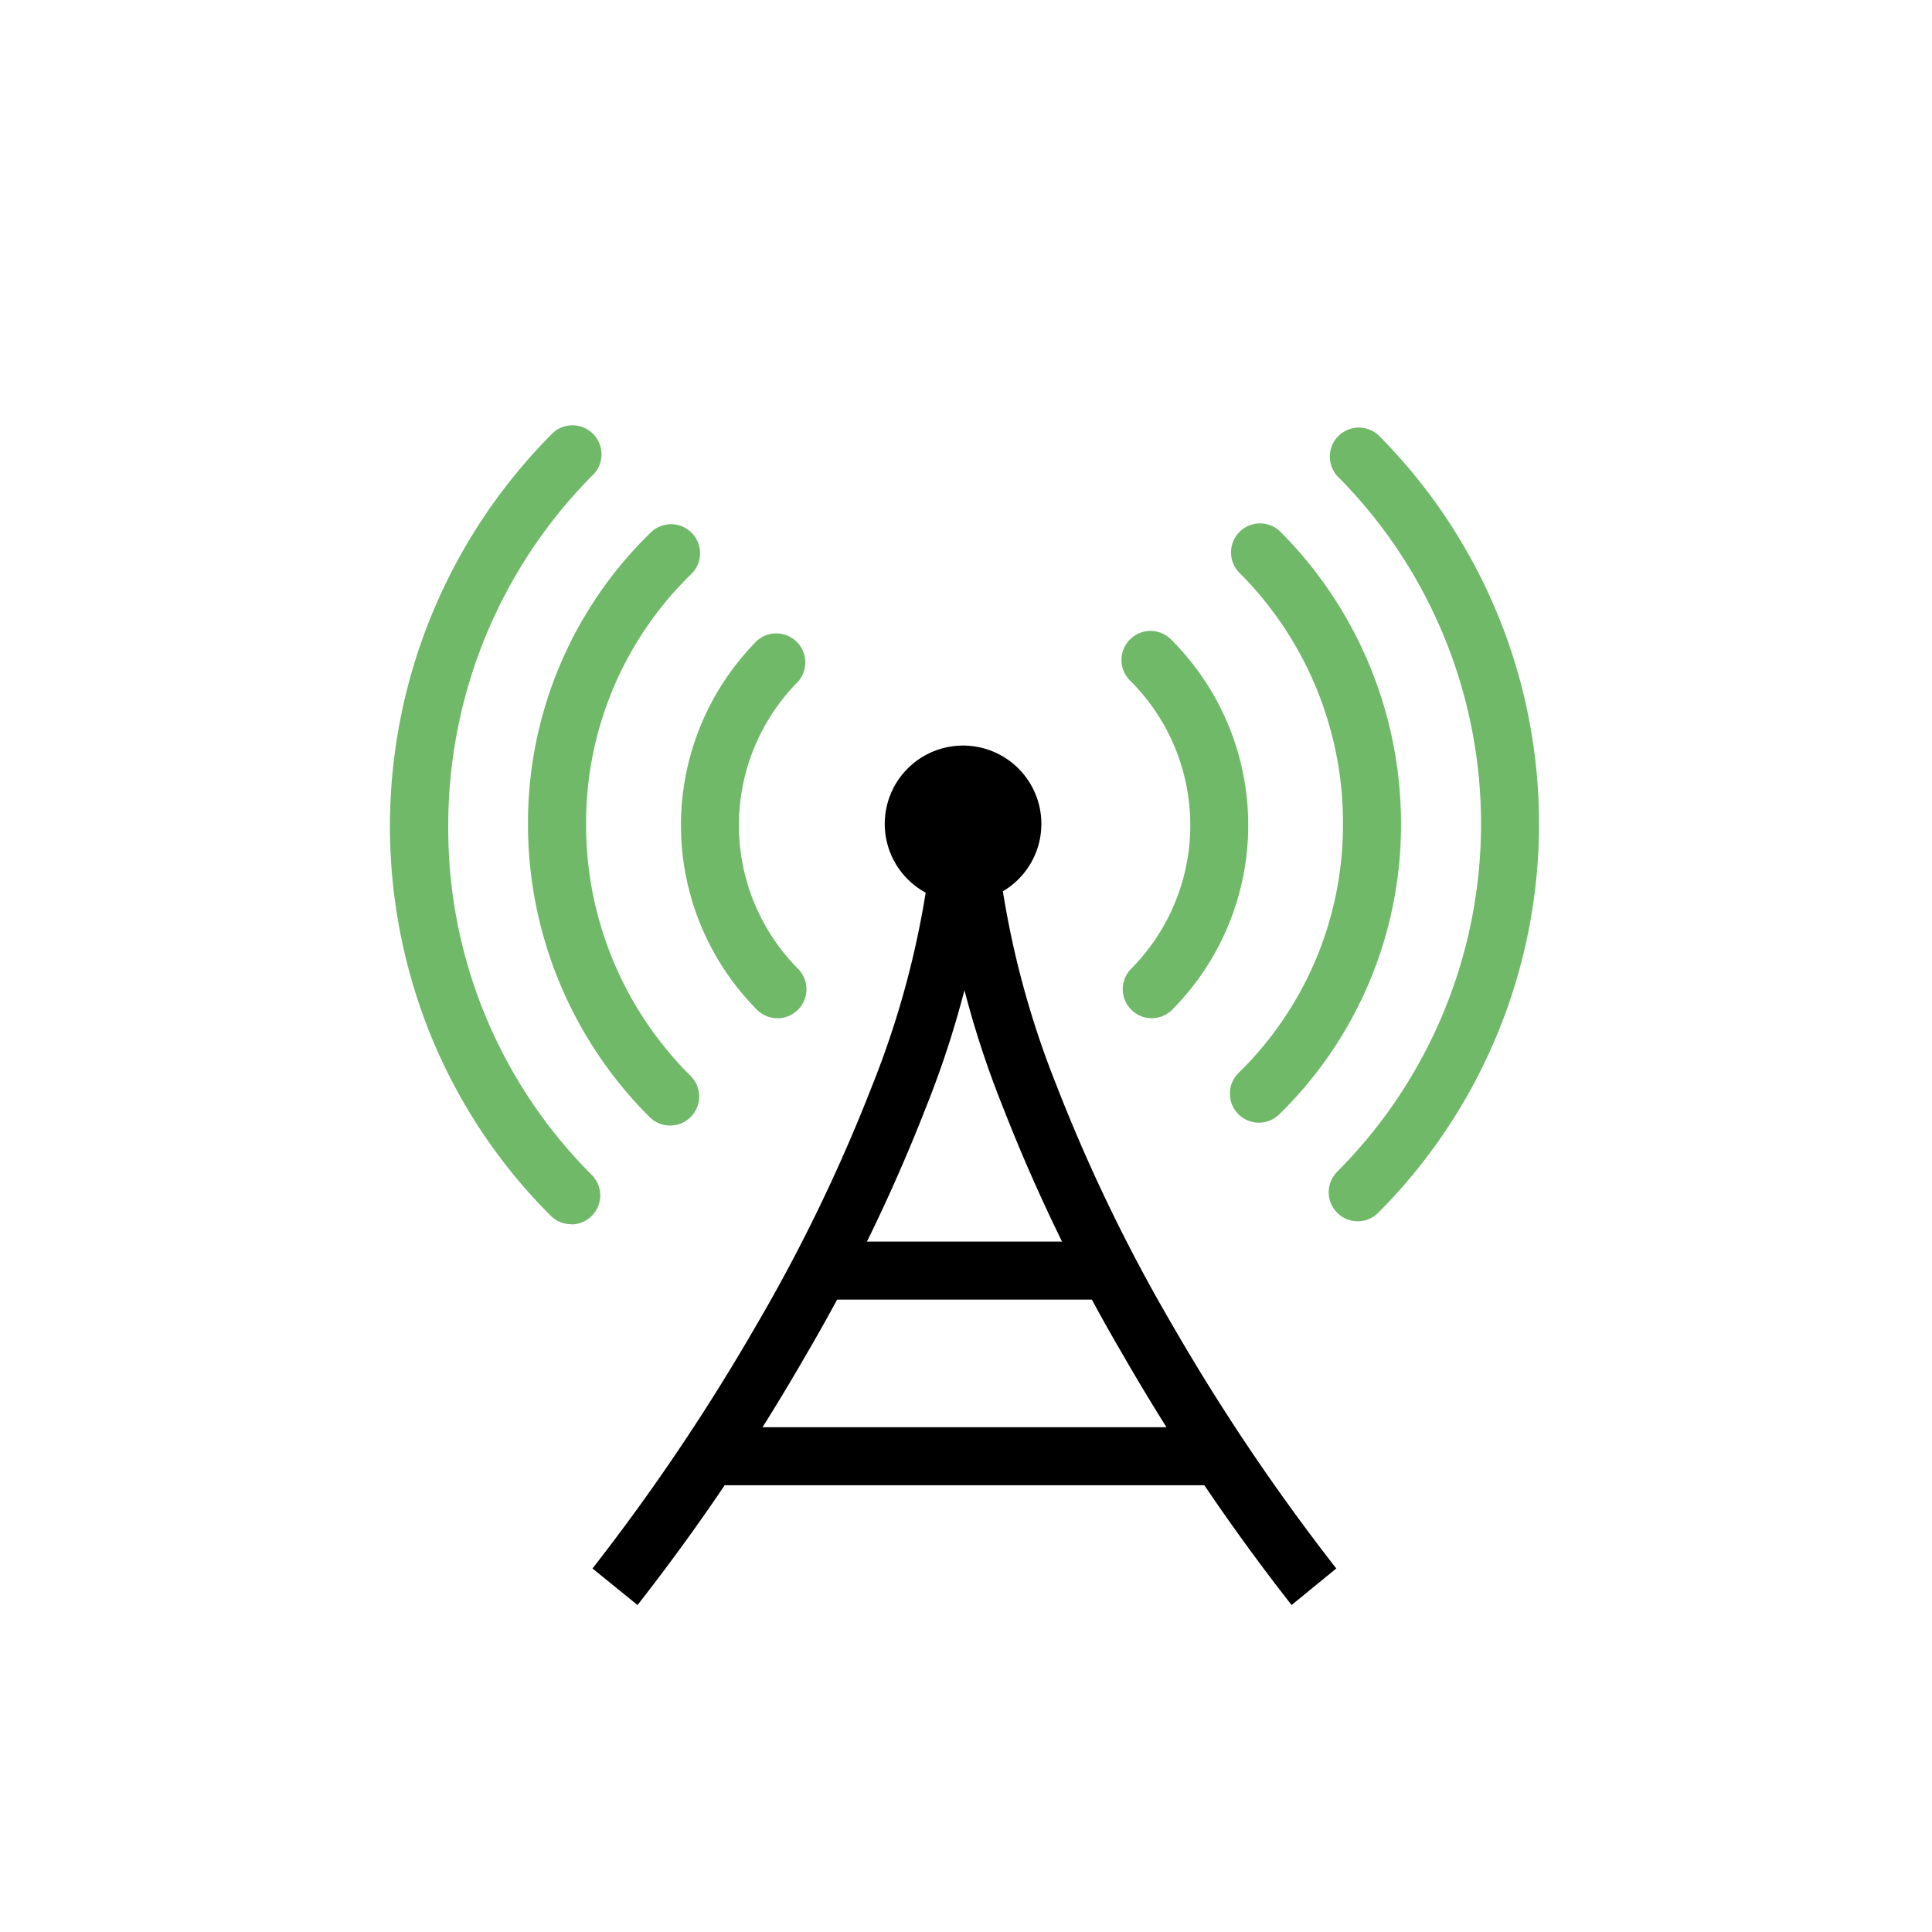
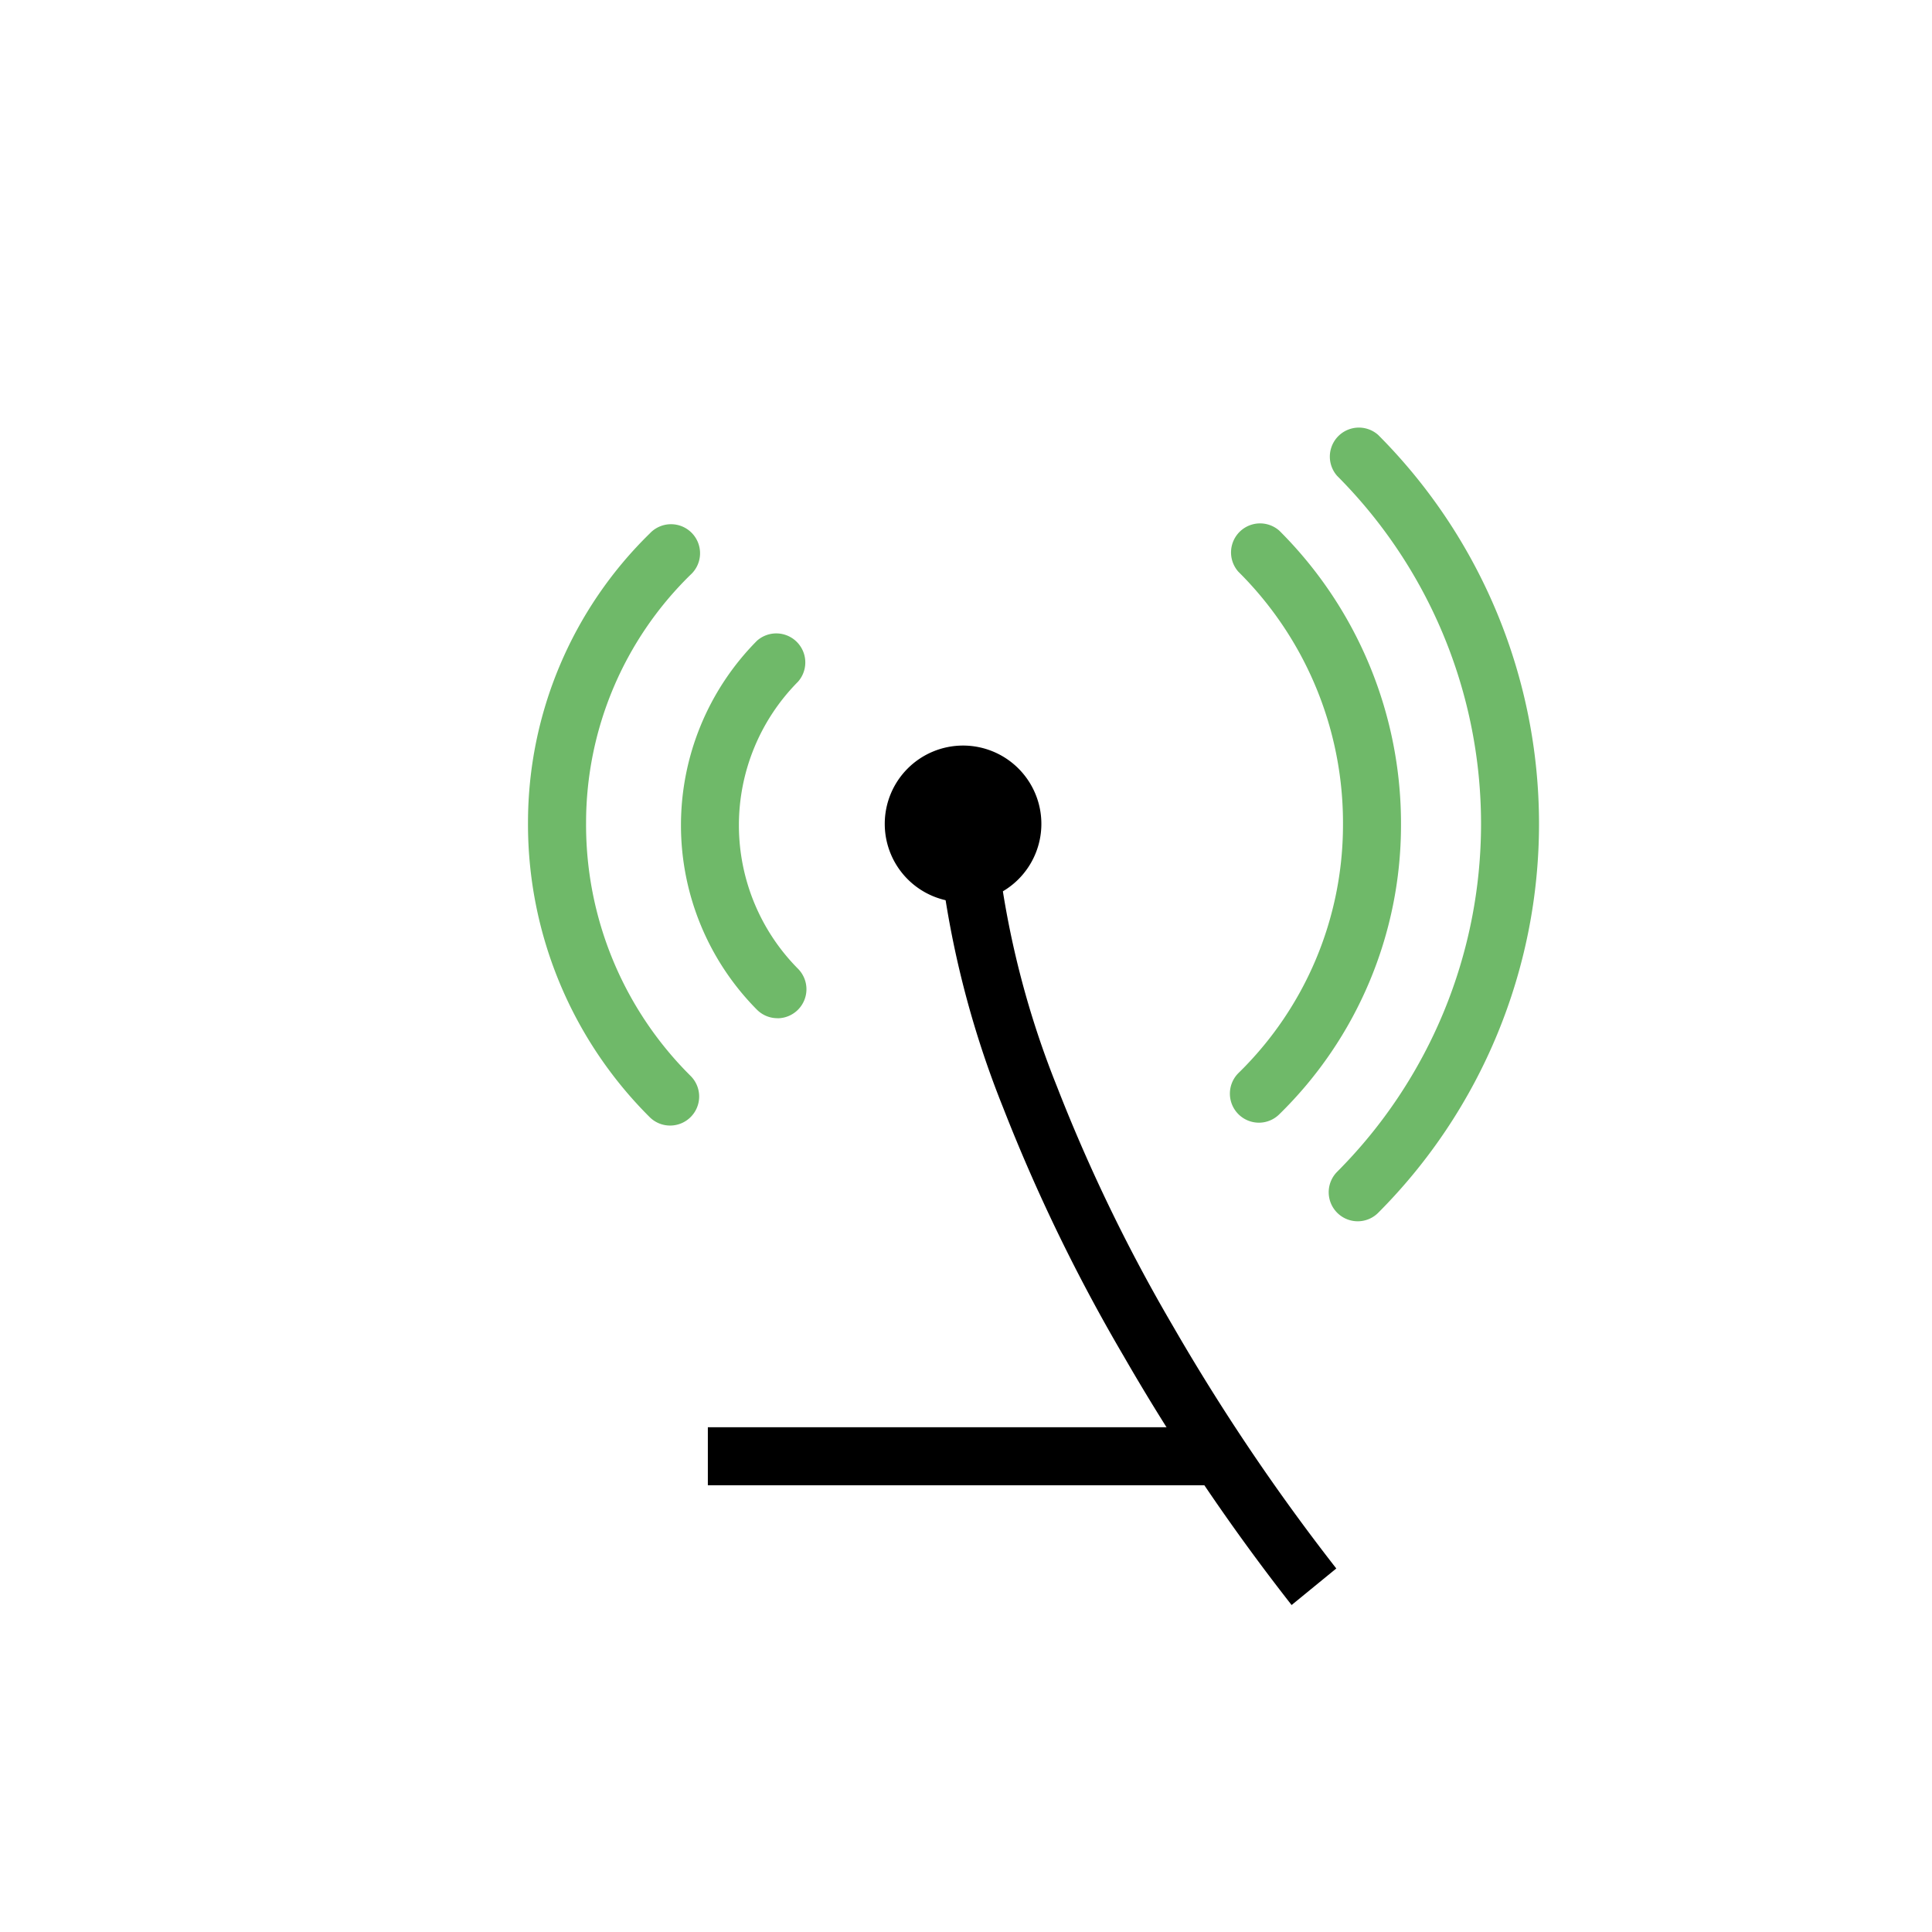
<svg xmlns="http://www.w3.org/2000/svg" id="Telecom-icon1" width="28.274" height="28.274" viewBox="0 0 28.274 28.274">
  <defs>
    <clipPath id="clip-path">
      <rect id="Rectangle_667" data-name="Rectangle 667" width="28.274" height="28.274" fill="none" />
    </clipPath>
  </defs>
  <g id="Group_759" data-name="Group 759" transform="translate(0 0)" clip-path="url(#clip-path)">
-     <path id="Path_1037" data-name="Path 1037" d="M16.1,26.375a.423.423,0,0,1-.3-.124,7.973,7.973,0,0,1-1.765-2.662A8.14,8.14,0,0,1,15.8,14.826a.425.425,0,1,1,.6.6A7.267,7.267,0,0,0,14.3,20.553a7.157,7.157,0,0,0,2.1,5.1.425.425,0,0,1-.3.725Z" transform="translate(-7.74 -8.459)" fill="#6fb969" />
    <path id="Path_1038" data-name="Path 1038" d="M20.28,26.888a.423.423,0,0,1-.3-.124,6.047,6.047,0,0,1-1.78-4.315,5.918,5.918,0,0,1,1.783-4.227.425.425,0,1,1,.595.606,5.075,5.075,0,0,0-1.528,3.625,5.177,5.177,0,0,0,1.531,3.71.425.425,0,0,1-.3.725Z" transform="translate(-10.473 -10.416)" fill="#6fb969" />
    <path id="Path_1039" data-name="Path 1039" d="M24.887,27.446a.423.423,0,0,1-.3-.124,3.833,3.833,0,0,1,0-5.4.425.425,0,0,1,.6.6,2.983,2.983,0,0,0,0,4.2.425.425,0,0,1-.3.725Z" transform="translate(-13.509 -12.545)" fill="#6fb969" />
    <path id="Path_1040" data-name="Path 1040" d="M46.225,26.332a.425.425,0,0,1-.3-.725,7.209,7.209,0,0,0,0-10.183.425.425,0,0,1,.6-.6,8.059,8.059,0,0,1,0,11.384A.423.423,0,0,1,46.225,26.332Z" transform="translate(-26.356 -8.459)" fill="#6fb969" />
    <path id="Path_1041" data-name="Path 1041" d="M42.825,26.788a.425.425,0,0,1-.3-.728,5.075,5.075,0,0,0,1.528-3.625,5.177,5.177,0,0,0-1.531-3.71.425.425,0,0,1,.6-.6,6.047,6.047,0,0,1,1.78,4.315,5.918,5.918,0,0,1-1.783,4.227A.423.423,0,0,1,42.825,26.788Z" transform="translate(-24.399 -10.358)" fill="#6fb969" />
-     <path id="Path_1042" data-name="Path 1042" d="M39.125,27.446a.425.425,0,0,1-.3-.725,2.983,2.983,0,0,0,0-4.2.425.425,0,1,1,.6-.6,3.833,3.833,0,0,1,0,5.4A.423.423,0,0,1,39.125,27.446Z" transform="translate(-22.27 -12.545)" fill="#6fb969" />
-     <path id="Path_1043" data-name="Path 1043" d="M21.083,39.853l-.659-.535a30.716,30.716,0,0,0,2.389-3.545,24.6,24.6,0,0,0,1.7-3.511,13.269,13.269,0,0,0,.909-3.827l.847.055a14.116,14.116,0,0,1-.966,4.083,25.475,25.475,0,0,1-1.765,3.638A30.943,30.943,0,0,1,21.083,39.853Z" transform="translate(-11.753 -16.364)" />
    <path id="Path_1044" data-name="Path 1044" d="M37.491,39.853a30.942,30.942,0,0,1-2.457-3.642,25.474,25.474,0,0,1-1.765-3.638A14.117,14.117,0,0,1,32.3,28.49l.847-.055a13.269,13.269,0,0,0,.909,3.827,24.6,24.6,0,0,0,1.7,3.511,30.712,30.712,0,0,0,2.389,3.545Z" transform="translate(-18.589 -16.364)" />
-     <path id="Line_1" data-name="Line 1" d="M4.2-.151H0V-1H4.2Z" transform="translate(11.972 19.17)" />
+     <path id="Line_1" data-name="Line 1" d="M4.2-.151H0H4.2Z" transform="translate(11.972 19.17)" />
    <path id="Line_2" data-name="Line 2" d="M7.3-.151H0V-1H7.3Z" transform="translate(10.359 21.887)" />
    <path id="Path_1045" data-name="Path 1045" d="M31.646,25.7A1.146,1.146,0,1,1,30.5,26.846,1.146,1.146,0,0,1,31.646,25.7" transform="translate(-17.552 -14.789)" />
  </g>
</svg>